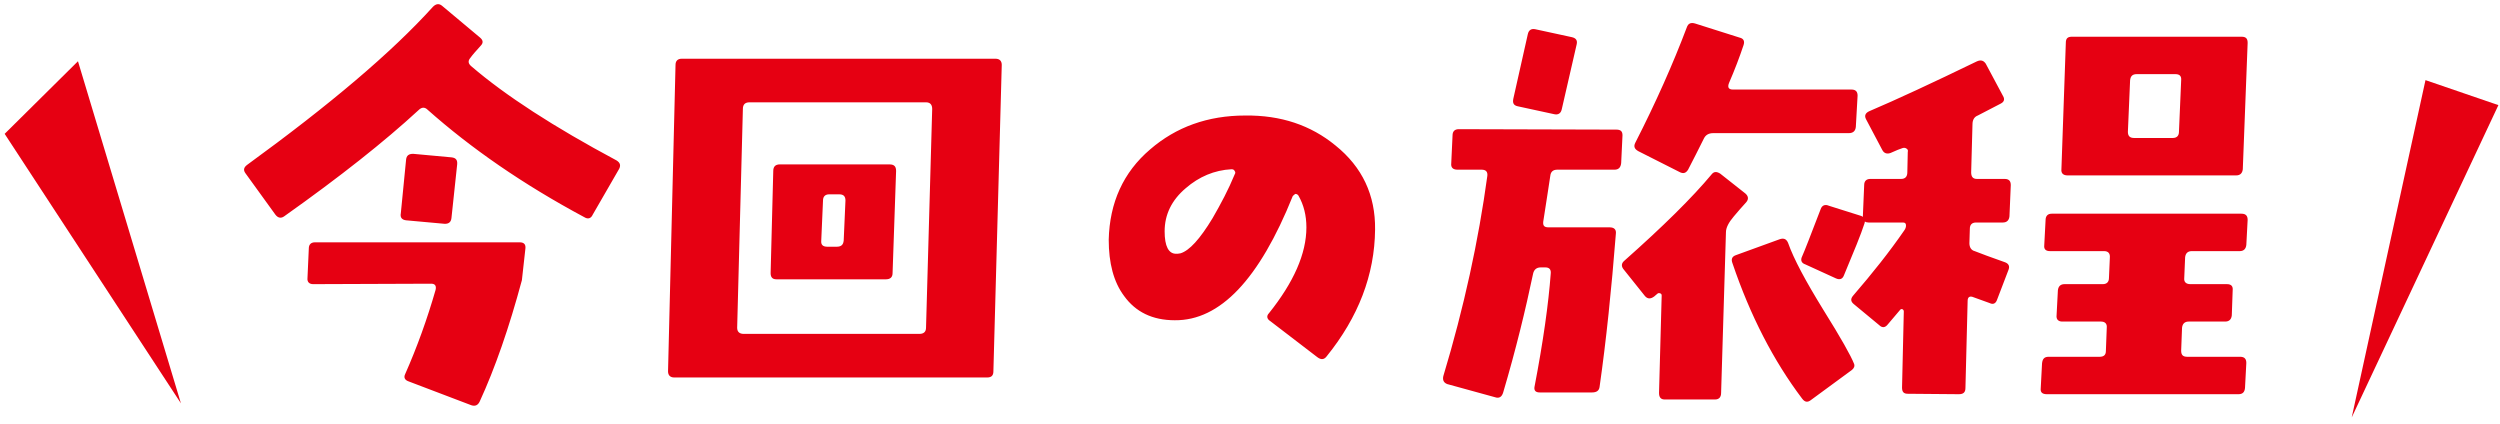
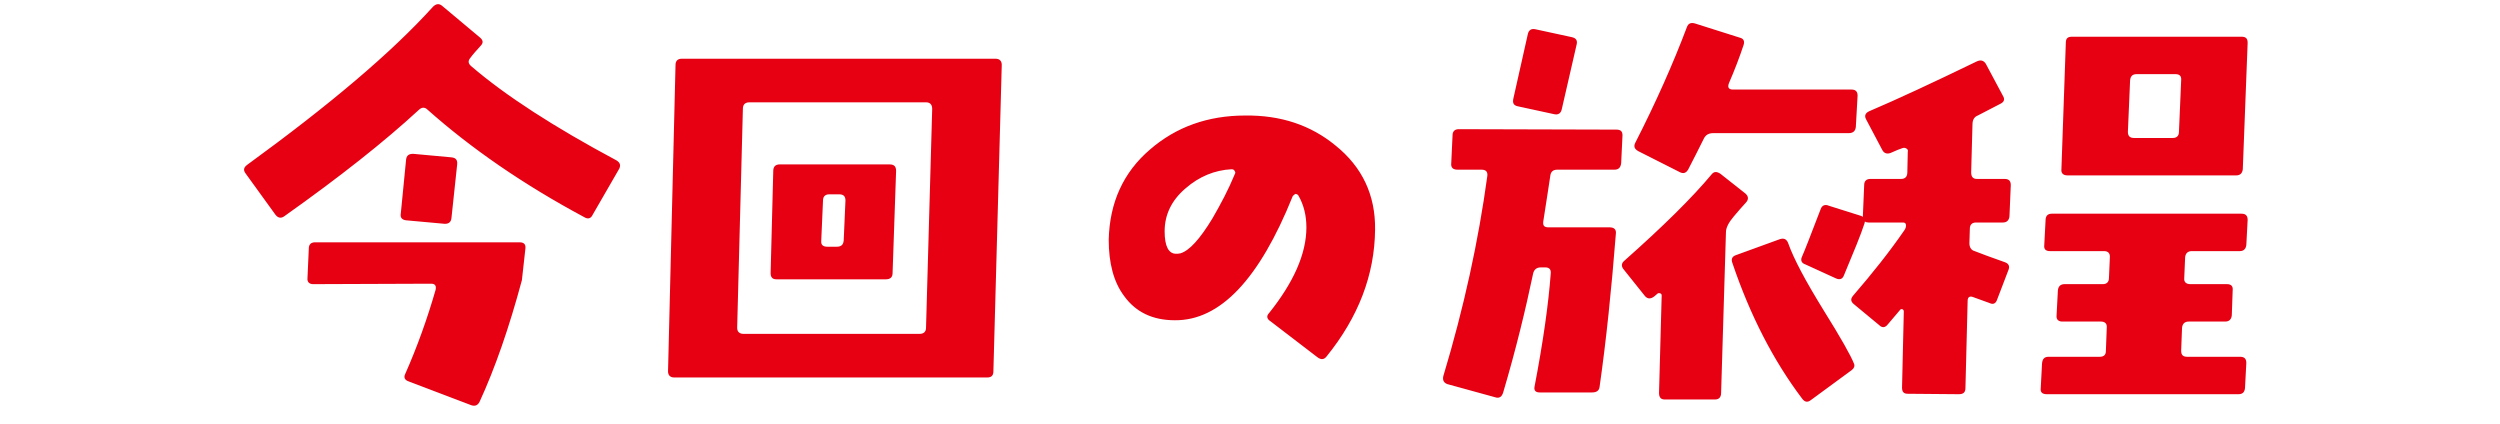
<svg xmlns="http://www.w3.org/2000/svg" width="348px" height="59px">
  <path fill-rule="evenodd" fill="rgb(230, 0, 18)" d="M311.278,24.416 L287.807,24.416 C287.194,24.416 286.887,24.109 286.949,23.558 L287.562,5.969 C287.562,5.357 287.807,5.111 288.420,5.111 L312.014,5.111 C312.626,5.111 312.872,5.357 312.872,5.969 L312.197,23.558 C312.136,24.109 311.830,24.416 311.278,24.416 ZM302.821,10.321 L297.428,10.321 C296.877,10.321 296.570,10.566 296.509,11.179 L296.202,18.349 C296.202,18.900 296.448,19.207 297.060,19.207 L302.453,19.207 C303.005,19.207 303.311,18.900 303.311,18.349 L303.618,11.179 C303.679,10.566 303.373,10.321 302.821,10.321 ZM312.872,30.605 L312.688,34.098 C312.626,34.650 312.320,34.956 311.768,34.956 L305.089,34.956 C304.537,34.956 304.231,35.263 304.169,35.814 L304.047,38.695 C303.985,39.246 304.292,39.553 304.905,39.553 L309.991,39.553 C310.604,39.553 310.849,39.859 310.788,40.411 L310.665,43.904 C310.604,44.455 310.298,44.762 309.746,44.762 L304.660,44.762 C304.108,44.762 303.802,45.068 303.740,45.620 L303.618,48.806 C303.618,49.419 303.863,49.664 304.476,49.664 L311.830,49.664 C312.443,49.664 312.688,49.971 312.688,50.522 L312.504,54.015 C312.443,54.628 312.136,54.873 311.585,54.873 L284.926,54.873 C284.314,54.873 284.007,54.628 284.068,54.077 L284.252,50.584 C284.314,49.971 284.559,49.664 285.172,49.664 L292.280,49.664 C292.832,49.664 293.138,49.419 293.138,48.868 L293.261,45.620 C293.322,45.068 293.016,44.762 292.464,44.762 L287.071,44.762 C286.520,44.762 286.213,44.455 286.275,43.904 L286.458,40.411 C286.520,39.859 286.826,39.553 287.378,39.553 L292.709,39.553 C293.261,39.553 293.567,39.246 293.567,38.695 L293.690,35.876 C293.751,35.263 293.445,34.956 292.893,34.956 L285.355,34.956 C284.804,34.956 284.497,34.711 284.559,34.160 L284.743,30.667 C284.743,30.054 285.049,29.747 285.601,29.747 L312.014,29.747 C312.626,29.747 312.872,30.054 312.872,30.605 ZM278.798,30.973 L275.060,30.973 C274.508,30.973 274.202,31.279 274.202,31.831 L274.141,33.853 C274.141,34.405 274.386,34.834 274.876,34.956 C275.795,35.324 277.143,35.814 279.043,36.488 C279.595,36.672 279.779,37.040 279.595,37.530 L278.001,41.698 C277.818,42.249 277.450,42.433 276.960,42.188 L274.753,41.391 C274.202,41.146 273.895,41.330 273.895,41.881 L273.589,54.015 C273.589,54.628 273.283,54.873 272.670,54.873 L265.561,54.812 C265.009,54.812 264.764,54.567 264.764,53.954 L265.009,43.352 C265.009,43.230 264.948,43.107 264.825,43.046 C264.703,42.984 264.580,43.046 264.519,43.107 L262.803,45.129 C262.435,45.620 262.006,45.681 261.577,45.252 L258.023,42.310 C257.594,41.943 257.594,41.575 257.962,41.146 C260.658,38.021 263.048,35.018 265.071,32.076 C265.254,31.831 265.316,31.586 265.316,31.402 C265.316,31.096 265.193,30.973 264.887,30.973 L260.107,30.973 C259.897,30.973 259.723,30.928 259.591,30.842 C259.578,30.957 259.551,31.079 259.495,31.218 C259.066,32.566 258.086,34.956 256.676,38.327 C256.492,38.817 256.125,39.001 255.573,38.756 L251.283,36.795 C250.732,36.611 250.609,36.182 250.854,35.692 C251.161,35.018 252.019,32.811 253.428,29.134 C253.612,28.583 254.041,28.399 254.593,28.644 L259.066,30.054 C259.162,30.090 259.236,30.139 259.308,30.190 C259.309,30.164 259.307,30.141 259.310,30.115 L259.494,25.764 C259.494,25.212 259.800,24.906 260.352,24.906 L264.642,24.906 C265.193,24.906 265.500,24.600 265.500,23.987 L265.561,21.168 C265.622,20.923 265.561,20.800 265.377,20.677 C265.193,20.555 265.009,20.555 264.825,20.616 C264.458,20.739 263.968,20.923 263.171,21.290 C262.681,21.474 262.252,21.352 262.006,20.861 L259.739,16.571 C259.494,16.081 259.678,15.713 260.229,15.468 C263.968,13.875 268.993,11.546 275.182,8.543 C275.734,8.298 276.102,8.421 276.408,8.850 L278.798,13.323 C279.104,13.814 278.982,14.181 278.492,14.427 C277.756,14.794 276.714,15.346 275.305,16.081 C274.815,16.265 274.570,16.694 274.570,17.307 L274.386,23.987 C274.386,24.600 274.631,24.906 275.182,24.906 L279.043,24.906 C279.656,24.906 279.901,25.212 279.901,25.764 L279.717,30.115 C279.656,30.667 279.350,30.973 278.798,30.973 ZM257.350,18.533 L238.475,18.533 C237.862,18.533 237.433,18.778 237.188,19.268 C236.453,20.739 235.717,22.209 234.982,23.619 C234.675,24.109 234.308,24.232 233.756,23.925 L228.057,21.045 C227.505,20.739 227.383,20.371 227.628,19.881 C230.508,14.243 232.898,8.850 234.798,3.825 C234.982,3.273 235.350,3.089 235.962,3.273 L242.152,5.234 C242.704,5.357 242.887,5.724 242.704,6.276 C242.152,7.931 241.478,9.708 240.681,11.546 C240.436,12.159 240.620,12.465 241.233,12.465 L257.718,12.465 C258.331,12.465 258.576,12.772 258.576,13.323 L258.331,17.675 C258.269,18.226 257.963,18.533 257.350,18.533 ZM239.456,24.171 L242.949,26.928 C243.378,27.296 243.439,27.725 243.071,28.154 C242.520,28.767 241.907,29.441 241.355,30.115 C240.620,30.973 240.252,31.708 240.252,32.321 L239.578,54.690 C239.578,55.302 239.272,55.609 238.720,55.609 L231.734,55.609 C231.182,55.609 230.937,55.302 230.937,54.690 L231.305,41.146 C231.305,40.962 231.244,40.901 231.121,40.840 C230.937,40.778 230.815,40.778 230.692,40.901 L230.263,41.269 C229.773,41.636 229.344,41.636 228.976,41.207 L226.035,37.530 C225.667,37.101 225.667,36.672 226.096,36.305 C231.489,31.525 235.533,27.541 238.291,24.232 C238.598,23.864 238.965,23.864 239.456,24.171 ZM224.748,23.619 L216.781,23.619 C216.168,23.619 215.862,23.925 215.800,24.477 C215.616,25.641 215.310,27.786 214.820,30.850 C214.758,31.402 214.942,31.647 215.555,31.647 L224.073,31.647 C224.686,31.647 224.993,31.954 224.931,32.505 C224.319,40.288 223.583,47.397 222.664,53.832 C222.603,54.383 222.235,54.628 221.622,54.628 L214.329,54.628 C213.778,54.628 213.533,54.383 213.594,53.893 C214.820,47.519 215.555,42.249 215.862,38.082 C215.923,37.530 215.678,37.224 215.126,37.224 L214.452,37.224 C213.900,37.224 213.533,37.530 213.410,38.082 C212.368,43.046 211.020,48.623 209.243,54.628 C209.059,55.241 208.691,55.486 208.140,55.302 L201.460,53.464 C200.970,53.280 200.786,52.912 200.908,52.361 C203.789,42.801 205.811,33.486 207.037,24.477 C207.098,23.925 206.853,23.619 206.240,23.619 L202.869,23.619 C202.257,23.619 201.950,23.313 202.012,22.761 L202.195,18.839 C202.195,18.287 202.502,17.981 203.053,17.981 L224.993,18.042 C225.606,18.042 225.851,18.287 225.851,18.839 L225.667,22.700 C225.606,23.313 225.299,23.619 224.748,23.619 ZM217.394,15.223 C217.271,15.775 216.903,16.020 216.352,15.897 L211.265,14.794 C210.714,14.672 210.530,14.365 210.652,13.752 L212.675,4.744 C212.797,4.192 213.165,3.947 213.717,4.070 L218.803,5.173 C219.355,5.295 219.600,5.602 219.477,6.153 L217.394,15.223 ZM183.383,49.726 L176.825,44.700 C176.335,44.394 176.274,43.965 176.642,43.597 C180.073,39.308 181.851,35.324 181.851,31.647 C181.851,29.992 181.483,28.522 180.748,27.235 C180.686,27.112 180.502,26.990 180.319,26.990 C180.196,27.051 180.073,27.173 179.951,27.296 C175.293,38.879 169.839,44.639 163.527,44.578 C160.402,44.578 158.073,43.413 156.479,41.207 C155.009,39.246 154.334,36.611 154.334,33.363 C154.457,28.215 156.357,23.987 160.095,20.800 C163.711,17.675 168.123,16.081 173.332,16.081 C178.296,16.020 182.463,17.429 185.895,20.248 C189.634,23.251 191.472,27.173 191.411,31.954 C191.350,38.266 189.082,44.149 184.670,49.603 C184.302,50.093 183.873,50.093 183.383,49.726 ZM171.861,23.803 C171.800,23.619 171.616,23.558 171.433,23.558 C169.042,23.680 166.898,24.600 165.059,26.193 C163.098,27.848 162.117,29.870 162.117,32.199 C162.117,34.282 162.669,35.324 163.711,35.324 C163.833,35.324 164.079,35.324 164.324,35.263 C165.549,34.895 167.020,33.302 168.797,30.360 C169.962,28.338 171.004,26.377 171.861,24.293 C171.984,24.109 171.984,23.925 171.861,23.803 ZM137.422,52.545 L93.849,52.545 C93.298,52.545 92.991,52.238 92.991,51.687 L94.033,9.034 C94.033,8.482 94.340,8.176 94.891,8.176 L138.586,8.176 C139.138,8.176 139.444,8.482 139.444,9.034 L138.280,51.687 C138.280,52.238 138.034,52.545 137.422,52.545 ZM128.903,14.243 L104.329,14.243 C103.716,14.243 103.409,14.549 103.409,15.162 L102.613,45.620 C102.613,46.171 102.919,46.478 103.532,46.478 L127.984,46.478 C128.597,46.478 128.903,46.171 128.903,45.620 L129.761,15.162 C129.761,14.549 129.455,14.243 128.903,14.243 ZM123.326,38.879 L108.067,38.879 C107.515,38.879 107.270,38.572 107.270,38.021 L107.638,23.803 C107.638,23.190 107.944,22.884 108.557,22.884 L123.817,22.884 C124.491,22.884 124.736,23.190 124.736,23.803 L124.246,38.021 C124.246,38.572 123.939,38.879 123.326,38.879 ZM116.830,27.051 L115.421,27.051 C114.869,27.051 114.563,27.357 114.563,27.909 L114.318,33.486 C114.257,34.098 114.563,34.344 115.176,34.344 L116.463,34.344 C117.076,34.344 117.382,34.098 117.443,33.486 L117.688,27.909 C117.688,27.357 117.443,27.051 116.830,27.051 ZM82.513,29.870 C82.268,30.421 81.839,30.544 81.349,30.238 C72.769,25.641 65.538,20.616 59.532,15.284 C59.103,14.856 58.674,14.917 58.245,15.346 C53.526,19.697 47.337,24.600 39.554,30.115 C39.125,30.421 38.696,30.360 38.328,29.870 L34.161,24.109 C33.854,23.680 33.916,23.313 34.406,22.945 C45.866,14.610 54.507,7.318 60.267,0.944 C60.696,0.515 61.125,0.454 61.554,0.822 L66.825,5.234 C67.254,5.602 67.315,5.969 66.886,6.398 C66.273,7.073 65.783,7.624 65.476,8.053 C65.109,8.482 65.170,8.850 65.599,9.217 C70.379,13.323 77.120,17.675 85.822,22.332 C86.313,22.638 86.435,23.006 86.190,23.496 L82.513,29.870 ZM61.922,31.157 L56.529,30.667 C55.978,30.605 55.671,30.299 55.794,29.686 L56.529,22.209 C56.590,21.658 56.897,21.413 57.510,21.413 L62.841,21.903 C63.454,21.964 63.699,22.271 63.638,22.884 L62.841,30.360 C62.780,30.912 62.474,31.157 61.922,31.157 ZM42.986,34.589 C42.986,34.037 43.292,33.731 43.843,33.731 L72.340,33.731 C72.953,33.731 73.198,34.037 73.137,34.589 L72.647,39.001 C70.869,45.620 68.908,51.258 66.763,55.915 C66.518,56.406 66.151,56.589 65.599,56.406 L56.897,53.096 C56.345,52.912 56.161,52.545 56.407,52.054 C58.061,48.316 59.471,44.394 60.635,40.349 C60.758,39.798 60.574,39.491 60.022,39.491 L43.598,39.553 C43.047,39.553 42.740,39.246 42.802,38.695 L42.986,34.589 ZM247.729,33.302 C248.280,33.118 248.648,33.240 248.893,33.792 C249.690,36.059 251.344,39.124 253.796,43.107 C256.247,47.029 257.657,49.542 258.086,50.645 C258.208,50.951 258.086,51.258 257.779,51.503 L252.019,55.731 C251.590,56.038 251.222,55.977 250.854,55.486 C246.871,50.216 243.623,43.904 241.171,36.672 C240.926,36.059 241.110,35.692 241.662,35.508 L247.729,33.302 Z" />
-   <path fill-rule="evenodd" fill="rgb(230, 0, 18)" d="M327.359,58.107 L337.628,11.154 L347.777,14.634 L327.359,58.107 ZM10.853,8.526 L25.184,56.144 L0.648,18.631 L10.853,8.526 Z" />
</svg>